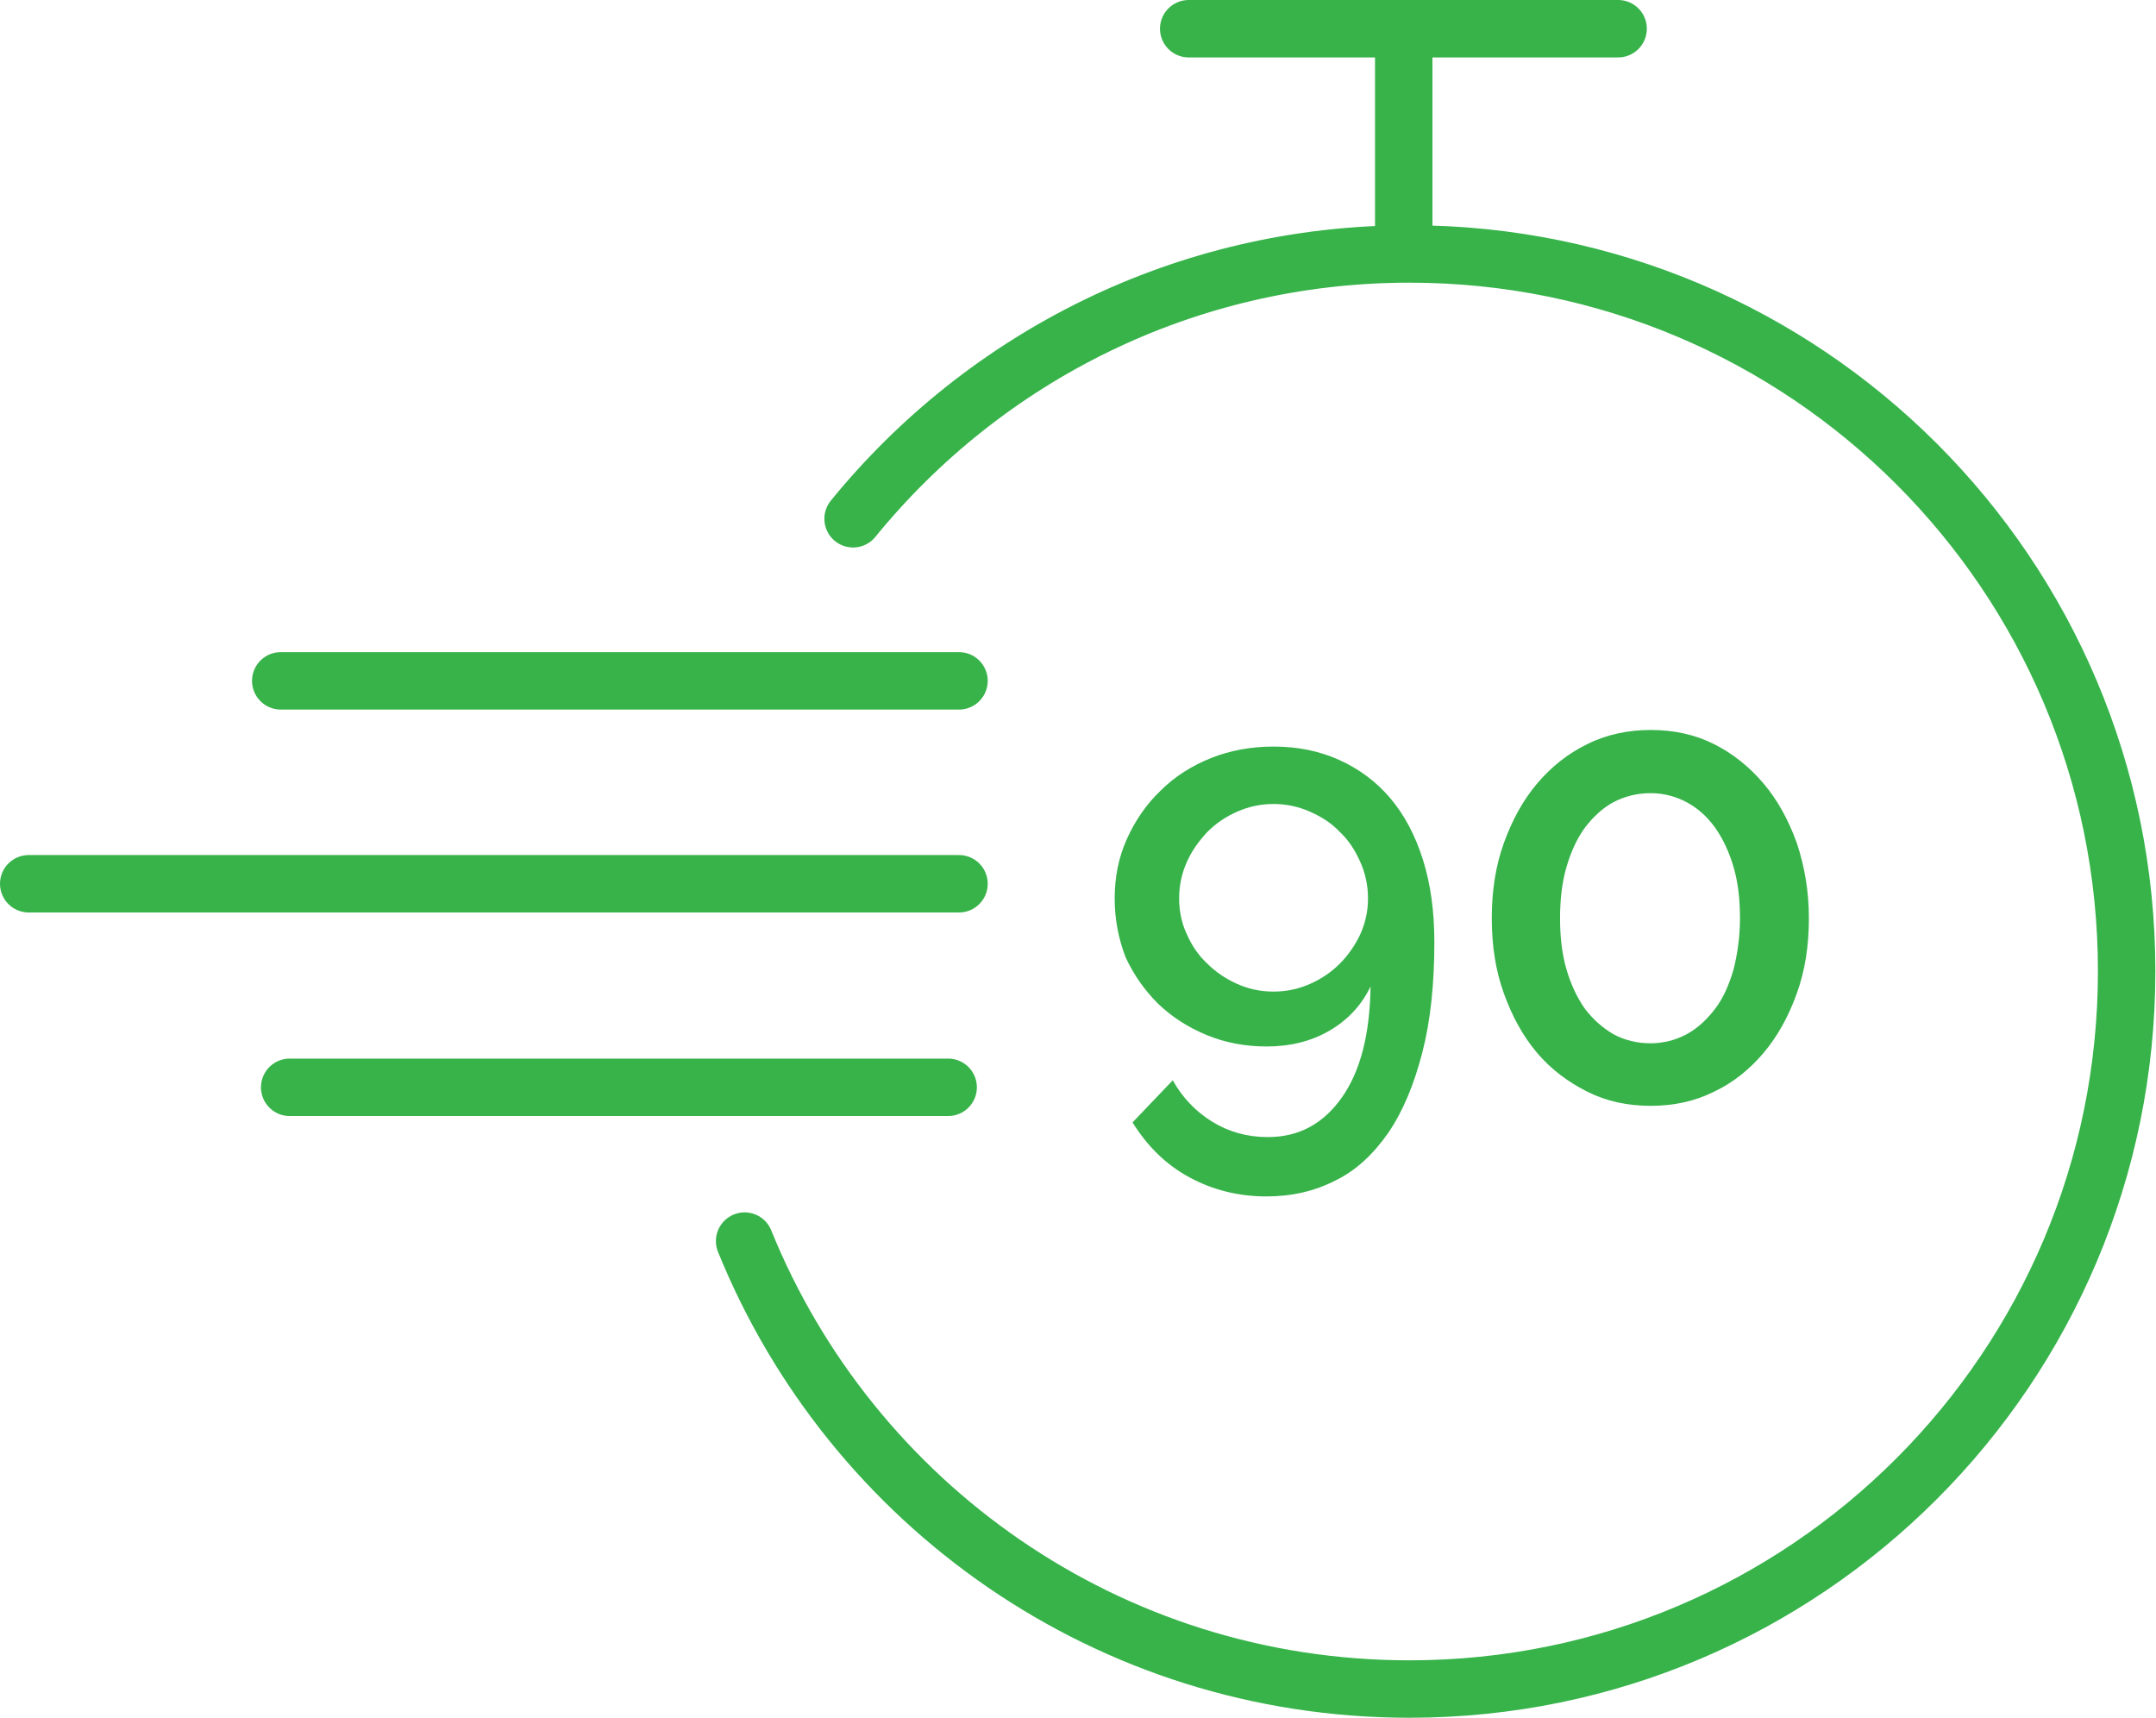
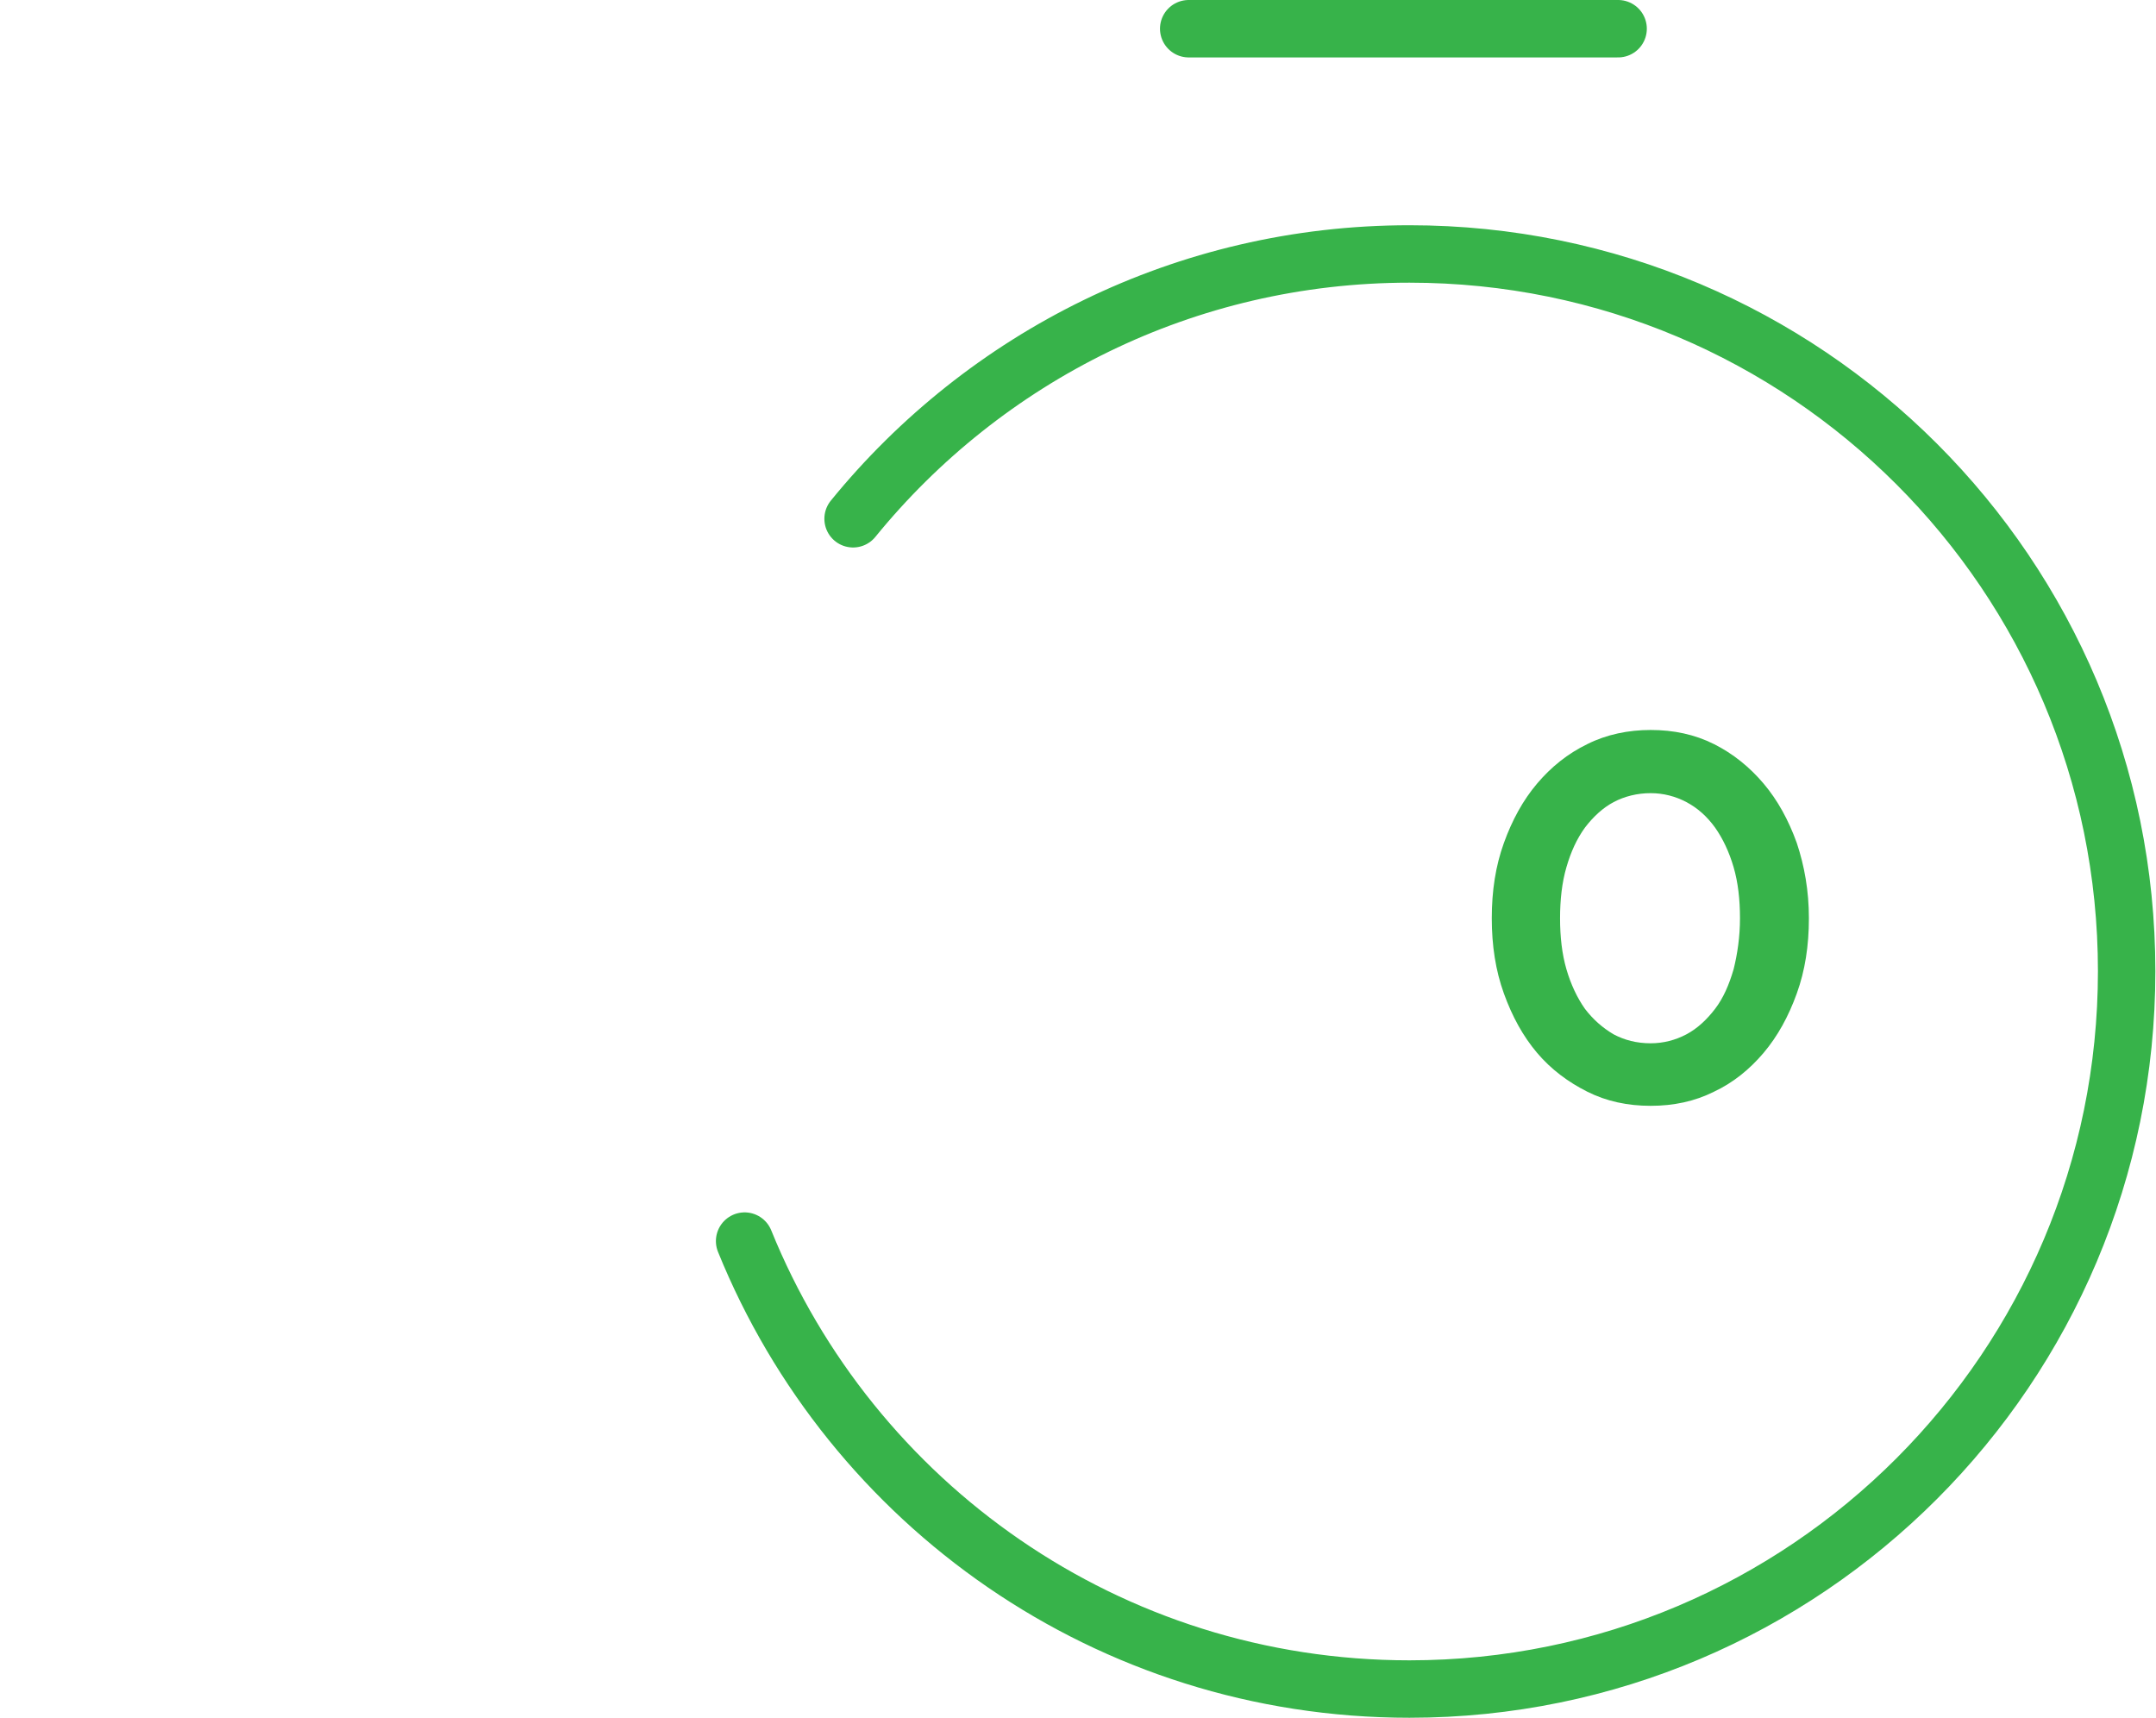
<svg xmlns="http://www.w3.org/2000/svg" version="1.1" id="Layer_1" x="0px" y="0px" width="337.9px" height="269.2px" viewBox="0 0 337.9 269.2" style="enable-background:new 0 0 337.9 269.2;" xml:space="preserve">
  <style type="text/css">
	.st0{fill:none;stroke:#37B34A;stroke-width:9;stroke-linecap:round;stroke-linejoin:round;stroke-miterlimit:10;}
	.st1{fill:#37B34A;}
</style>
  <path class="st0" d="M133.7,81.3c20.6-25.3,52-41.5,87.2-41.5c62.1,0,112.4,50.3,112.4,112.4S283,264.7,220.9,264.7  c-47.2,0-87.5-29-104.2-70.2" />
-   <line class="st0" x1="150.3" y1="106.7" x2="44" y2="106.7" />
-   <line class="st0" x1="150.3" y1="138.5" x2="4.5" y2="138.5" />
-   <line class="st0" x1="148.6" y1="170.4" x2="45.4" y2="170.4" />
-   <line class="st0" x1="220" y1="39" x2="220" y2="8.2" />
  <line class="st0" x1="186.3" y1="4.5" x2="253.6" y2="4.5" />
  <g>
-     <path class="st1" d="M174.7,140.8c0-3.3,0.6-6.4,1.9-9.3c1.3-2.9,3.1-5.5,5.3-7.6c2.2-2.2,4.9-3.9,7.9-5.1c3-1.2,6.3-1.8,9.8-1.8   c3.8,0,7.2,0.7,10.3,2.1c3.1,1.4,5.8,3.4,8,6c2.2,2.6,3.9,5.8,5.1,9.6c1.2,3.8,1.8,8.1,1.8,12.9c0,6.6-0.6,12.4-1.9,17.4   c-1.3,5-3,9.1-5.3,12.5c-2.3,3.3-5,5.9-8.3,7.5c-3.3,1.7-6.9,2.5-10.8,2.5c-4.4,0-8.4-1-12.1-3c-3.7-2-6.6-4.9-8.9-8.6l6.3-6.6   c1.5,2.7,3.6,4.9,6.2,6.5c2.6,1.6,5.5,2.4,8.7,2.4c4.9,0,8.7-2.1,11.6-6.2c2.9-4.1,4.4-9.9,4.5-17.4c-1.4,2.9-3.5,5.2-6.4,6.9   c-2.9,1.7-6.2,2.5-9.9,2.5c-3.4,0-6.5-0.6-9.4-1.8s-5.4-2.8-7.6-4.9c-2.1-2.1-3.8-4.5-5.1-7.3C175.3,147.1,174.7,144.1,174.7,140.8   z M199.6,126c-2,0-3.9,0.4-5.7,1.2c-1.8,0.8-3.3,1.8-4.7,3.2c-1.3,1.4-2.4,2.9-3.2,4.7c-0.8,1.8-1.2,3.7-1.2,5.7   c0,2,0.4,3.9,1.2,5.6c0.8,1.8,1.8,3.3,3.2,4.6c1.3,1.3,2.9,2.4,4.7,3.2c1.8,0.8,3.7,1.2,5.7,1.2c2,0,3.9-0.4,5.7-1.2   c1.8-0.8,3.3-1.8,4.7-3.2c1.3-1.3,2.4-2.9,3.2-4.6c0.8-1.8,1.2-3.6,1.2-5.6c0-2-0.4-3.9-1.2-5.7c-0.8-1.8-1.8-3.4-3.2-4.7   c-1.3-1.4-2.9-2.4-4.7-3.2C203.5,126.4,201.6,126,199.6,126z" />
    <path class="st1" d="M283.5,143.9c0,4.3-0.6,8.2-1.9,11.8c-1.3,3.6-3,6.7-5.2,9.3c-2.2,2.6-4.8,4.7-7.8,6.1c-3,1.5-6.3,2.2-9.9,2.2   c-3.6,0-6.9-0.7-9.9-2.2c-3-1.5-5.7-3.5-7.9-6.1c-2.2-2.6-3.9-5.7-5.2-9.3c-1.3-3.6-1.9-7.5-1.9-11.8s0.6-8.2,1.9-11.8   c1.3-3.6,3-6.7,5.2-9.3c2.2-2.6,4.8-4.7,7.9-6.2c3-1.5,6.4-2.2,9.9-2.2c3.6,0,6.9,0.7,9.9,2.2c3,1.5,5.6,3.6,7.8,6.2   c2.2,2.6,3.9,5.7,5.2,9.3C282.8,135.7,283.5,139.6,283.5,143.9z M272.7,143.9c0-2.9-0.3-5.6-1-8c-0.7-2.4-1.7-4.5-2.9-6.2   c-1.3-1.8-2.8-3.1-4.5-4c-1.7-0.9-3.6-1.4-5.6-1.4c-2.1,0-4.1,0.5-5.8,1.4c-1.7,0.9-3.2,2.3-4.5,4c-1.3,1.8-2.2,3.8-2.9,6.2   c-0.7,2.4-1,5.1-1,8s0.3,5.6,1,8c0.7,2.4,1.7,4.5,2.9,6.2c1.3,1.7,2.8,3,4.5,4c1.7,0.9,3.6,1.4,5.8,1.4c2,0,3.9-0.5,5.6-1.4   c1.7-0.9,3.2-2.3,4.5-4c1.3-1.7,2.2-3.8,2.9-6.2C272.3,149.5,272.7,146.8,272.7,143.9z" />
  </g>
</svg>